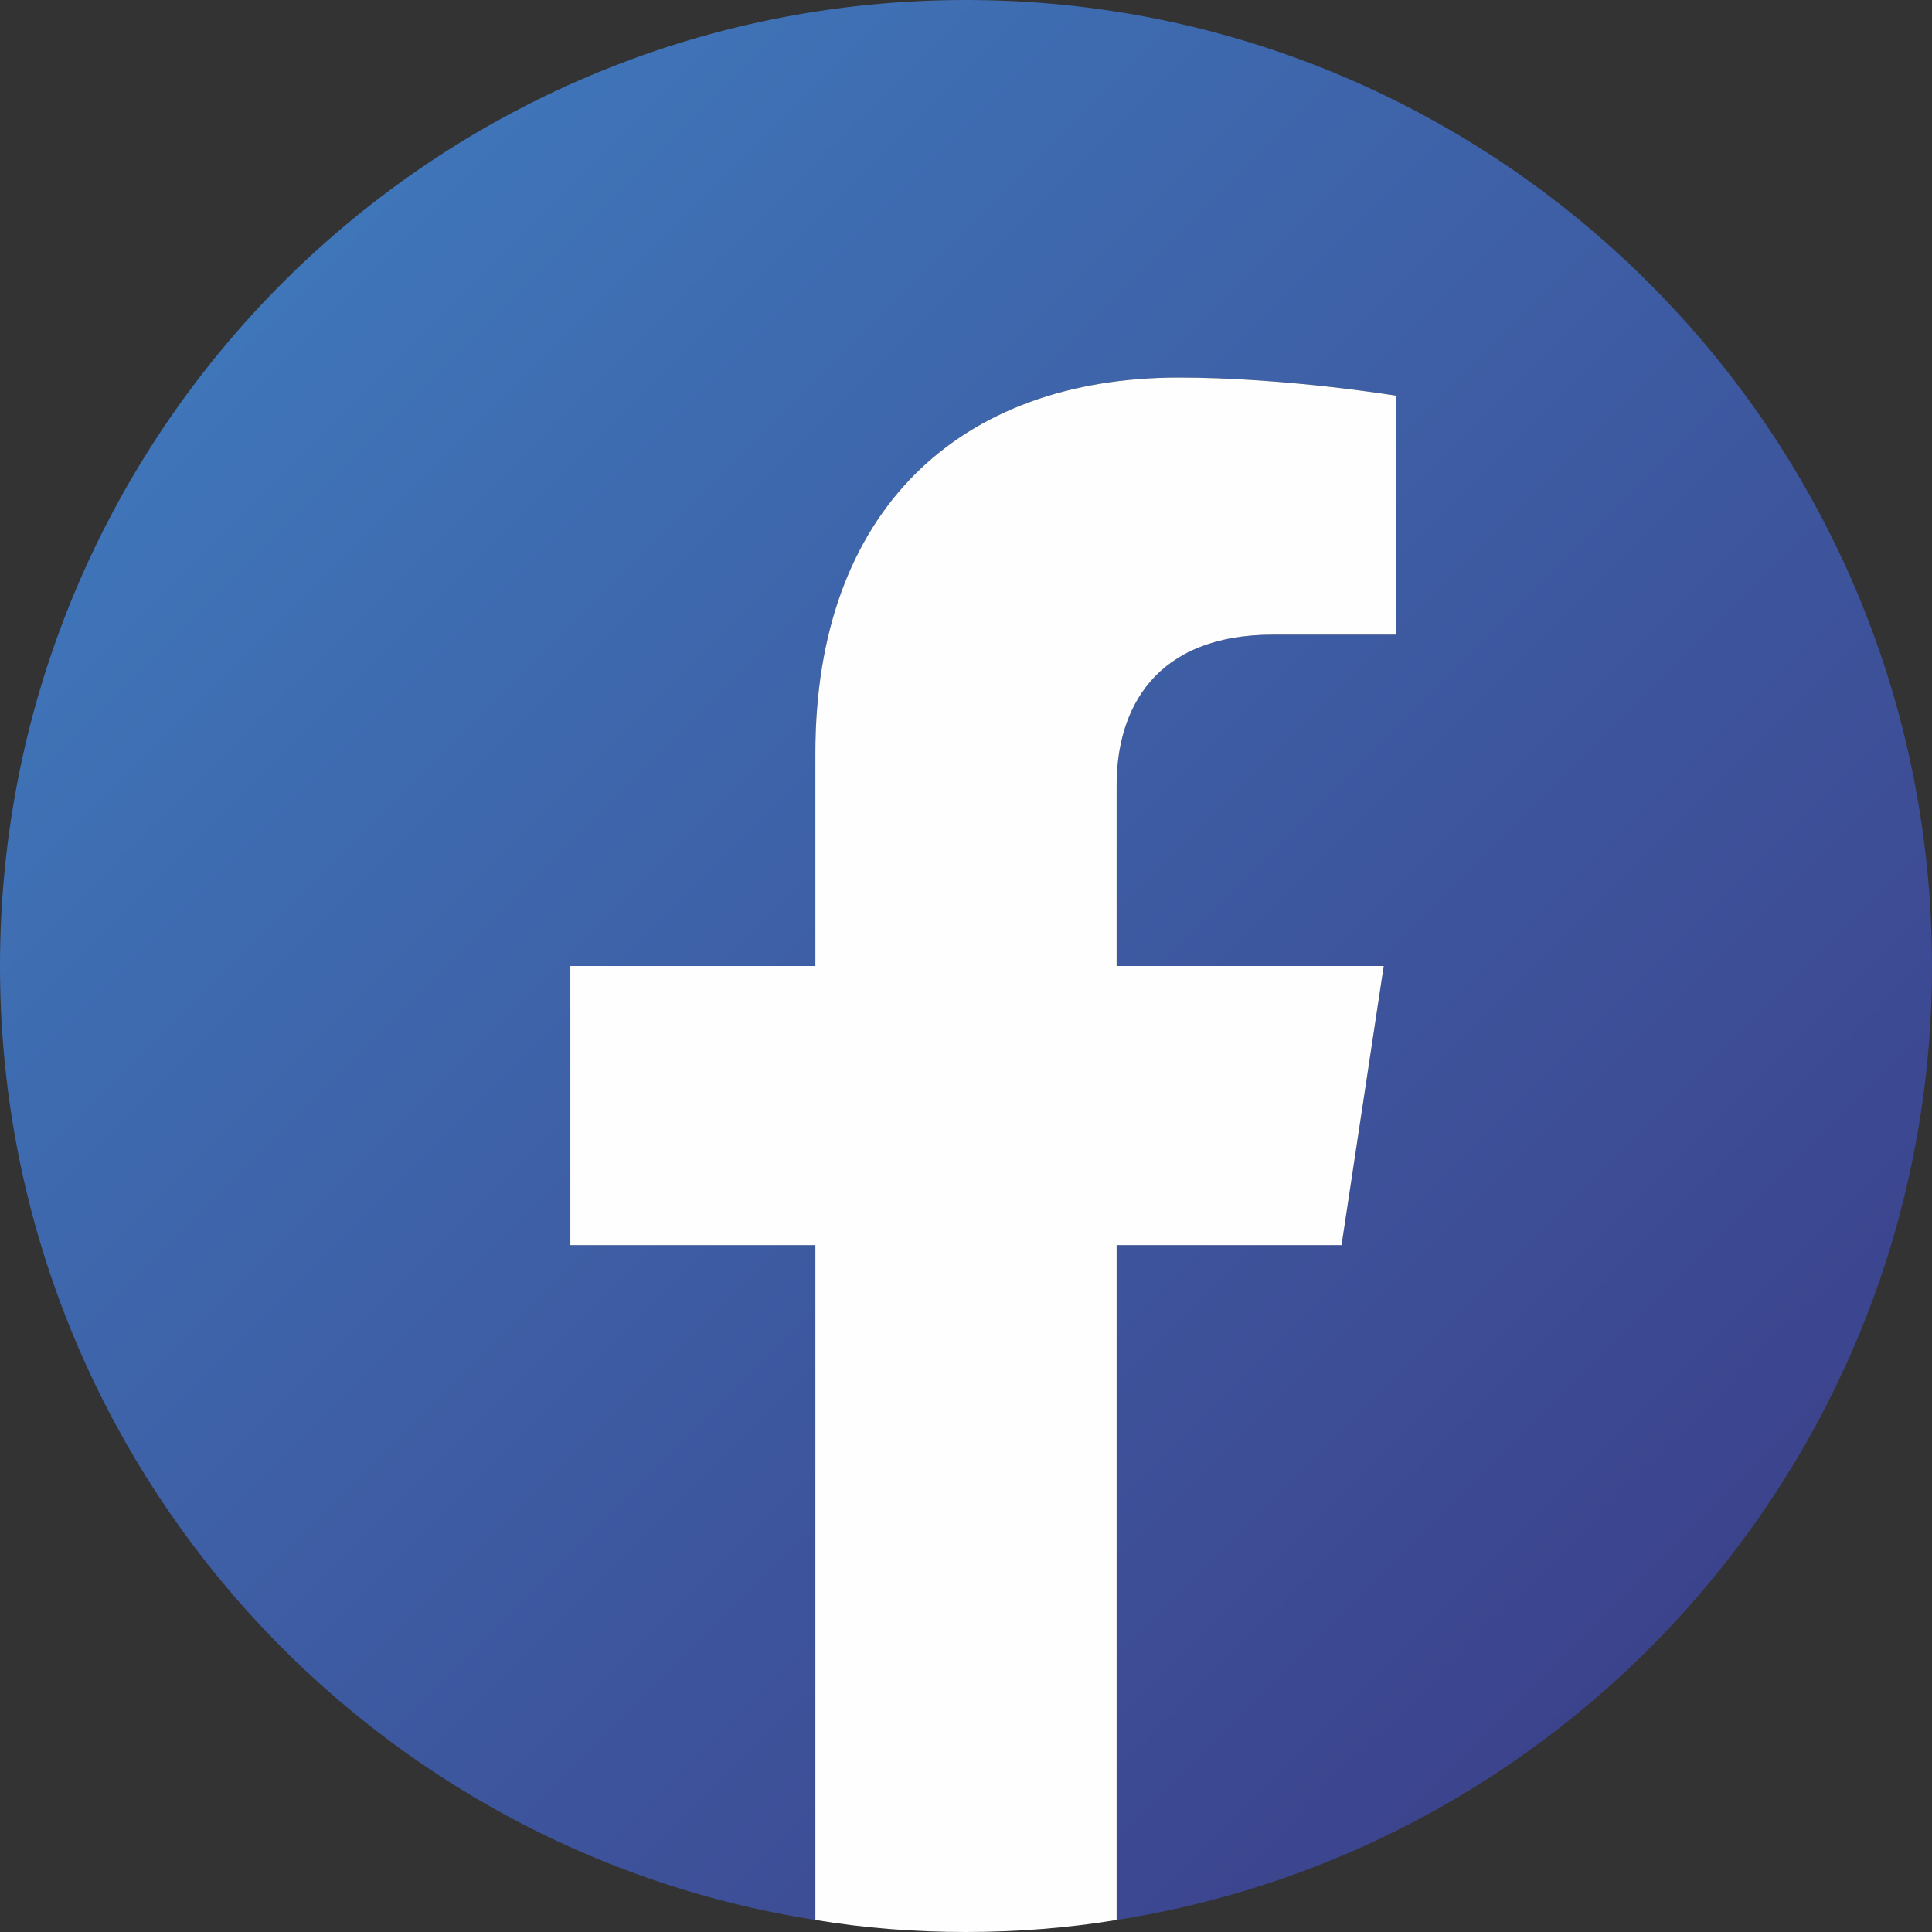
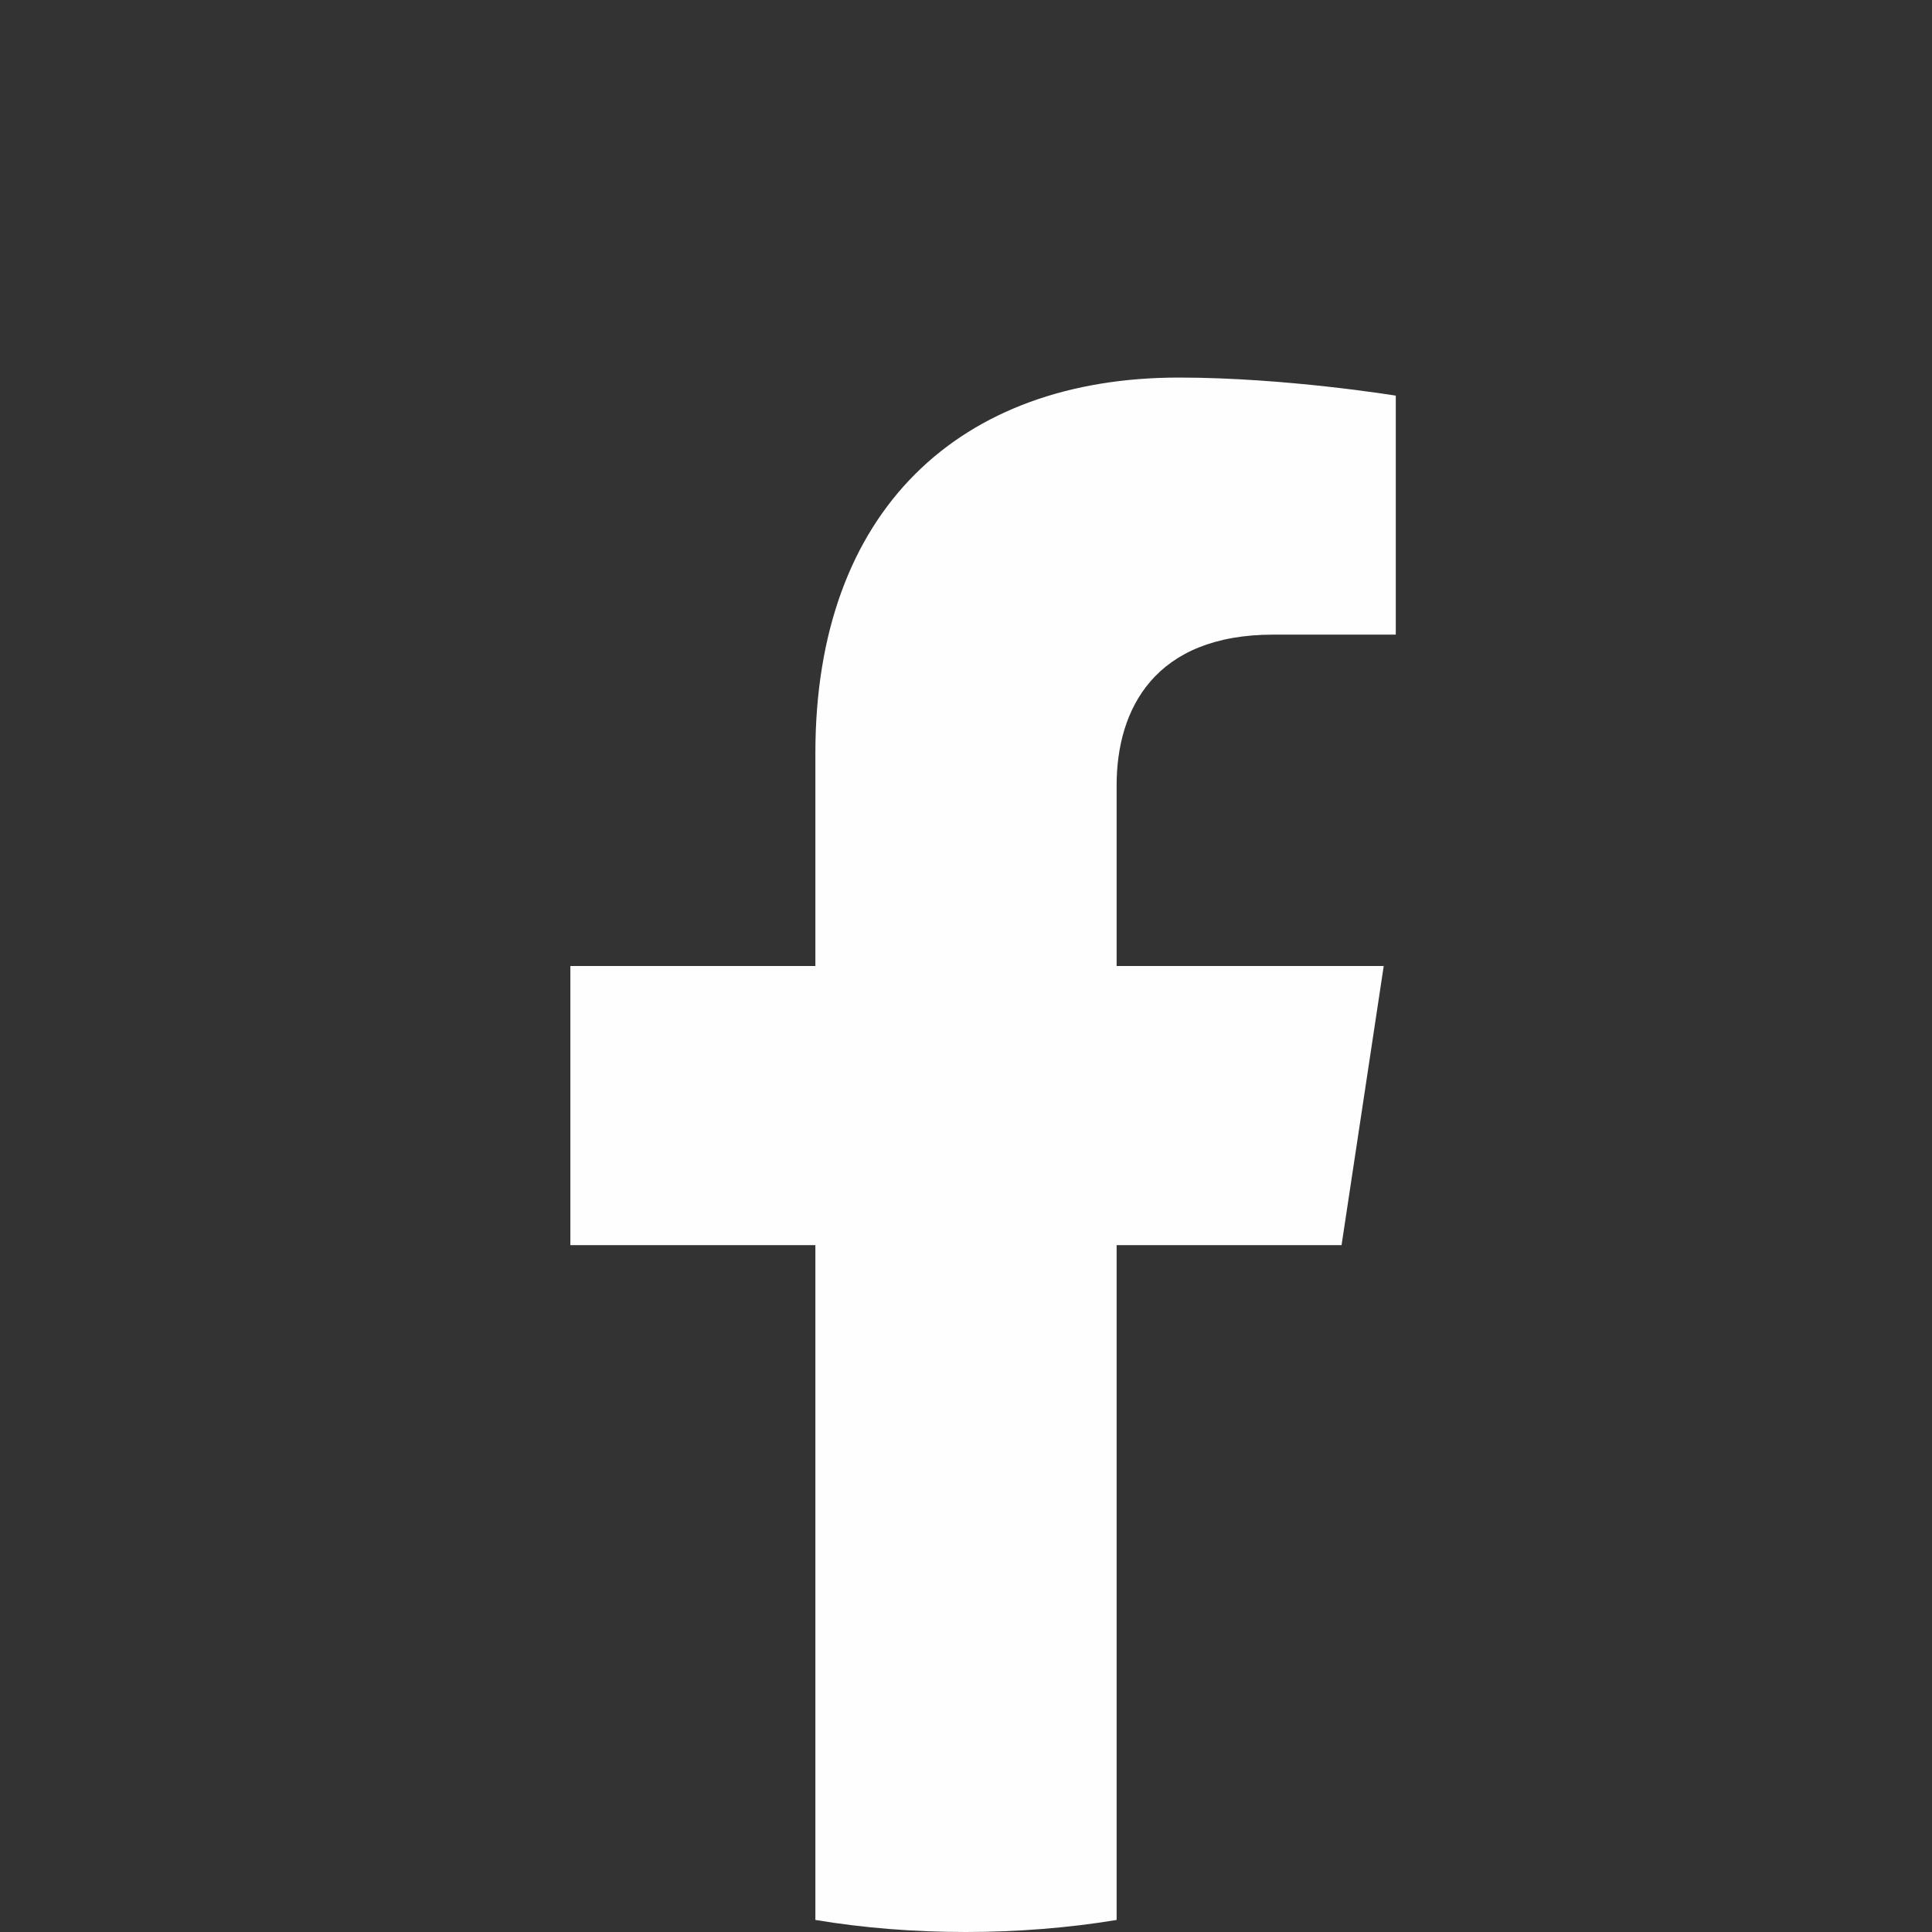
<svg xmlns="http://www.w3.org/2000/svg" xml:space="preserve" width="122px" height="122px" version="1.1" style="shape-rendering:geometricPrecision; text-rendering:geometricPrecision; image-rendering:optimizeQuality; fill-rule:evenodd; clip-rule:evenodd" viewBox="0 0 9.62 9.62">
  <rect x="0" y="0" width="9.62" height="9.62" fill="#333333" stroke="none" />
  <defs>
    <style type="text/css">
   
    .fil1 {fill:#FEFEFE;fill-rule:nonzero}
    .fil0 {fill:url(#id0)}
   
  </style>
    <linearGradient id="id0" gradientUnits="userSpaceOnUse" x1="1.41" y1="1.41" x2="8.21" y2="8.21">
      <stop offset="0" style="stop-opacity:1; stop-color:#3F75B9" />
      <stop offset="1" style="stop-opacity:1; stop-color:#3C438D" />
    </linearGradient>
  </defs>
  <g id="Capa_x0020_1">
-     <path class="fil0" d="M9.62 4.81c0,-2.66 -2.16,-4.81 -4.81,-4.81 -2.66,0 -4.81,2.15 -4.81,4.81 0,2.4 1.76,4.39 4.06,4.75l0 -3.36 -1.22 0 0 -1.39 1.22 0 0 -1.06c0,-1.21 0.72,-1.87 1.81,-1.87 0.53,0 1.08,0.09 1.08,0.09l0 1.19 -0.61 0c-0.59,0 -0.78,0.37 -0.78,0.75l0 0.9 1.33 0 -0.21 1.39 -1.12 0 0 3.36c2.3,-0.36 4.06,-2.35 4.06,-4.75z" />
    <path class="fil1" d="M6.68 6.2l0.21 -1.39 -1.33 0 0 -0.9c0,-0.38 0.19,-0.75 0.78,-0.75l0.61 0 0 -1.19c0,0 -0.55,-0.09 -1.08,-0.09 -1.09,0 -1.81,0.66 -1.81,1.87l0 1.06 -1.22 0 0 1.39 1.22 0 0 3.36c0.24,0.04 0.49,0.06 0.75,0.06 0.25,0 0.51,-0.02 0.75,-0.06l0 -3.36 1.12 0z" />
  </g>
</svg>